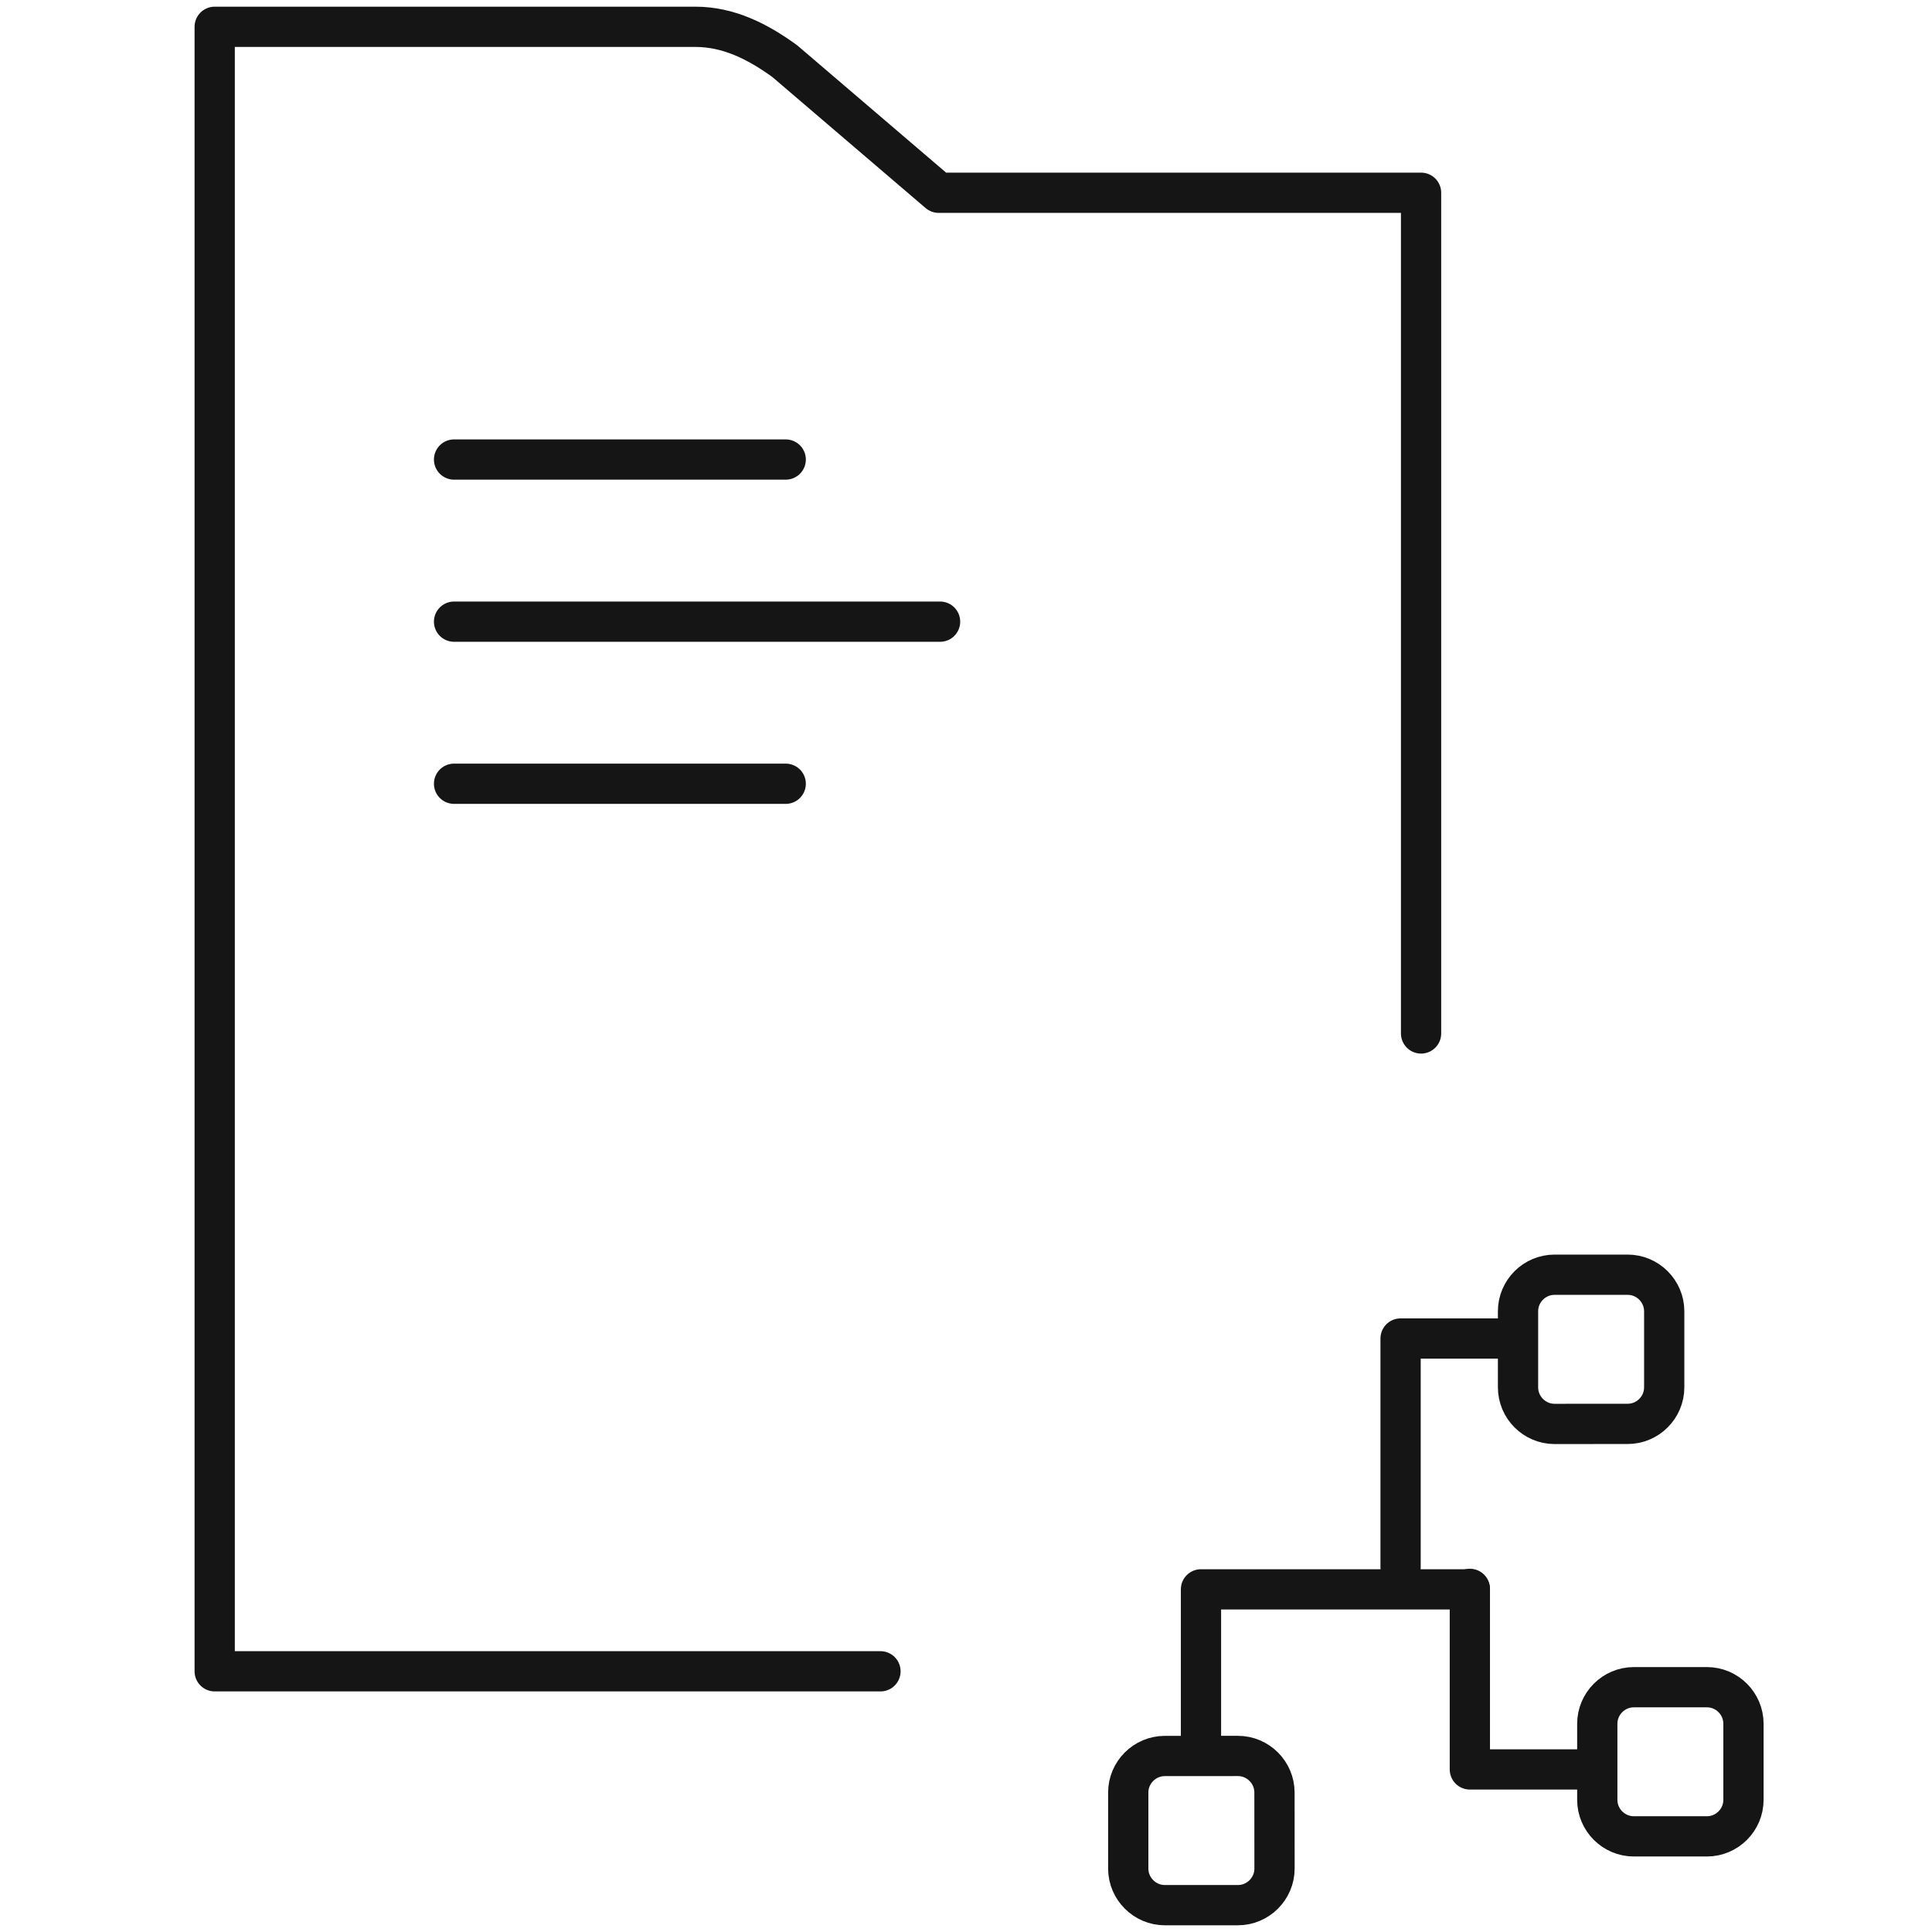
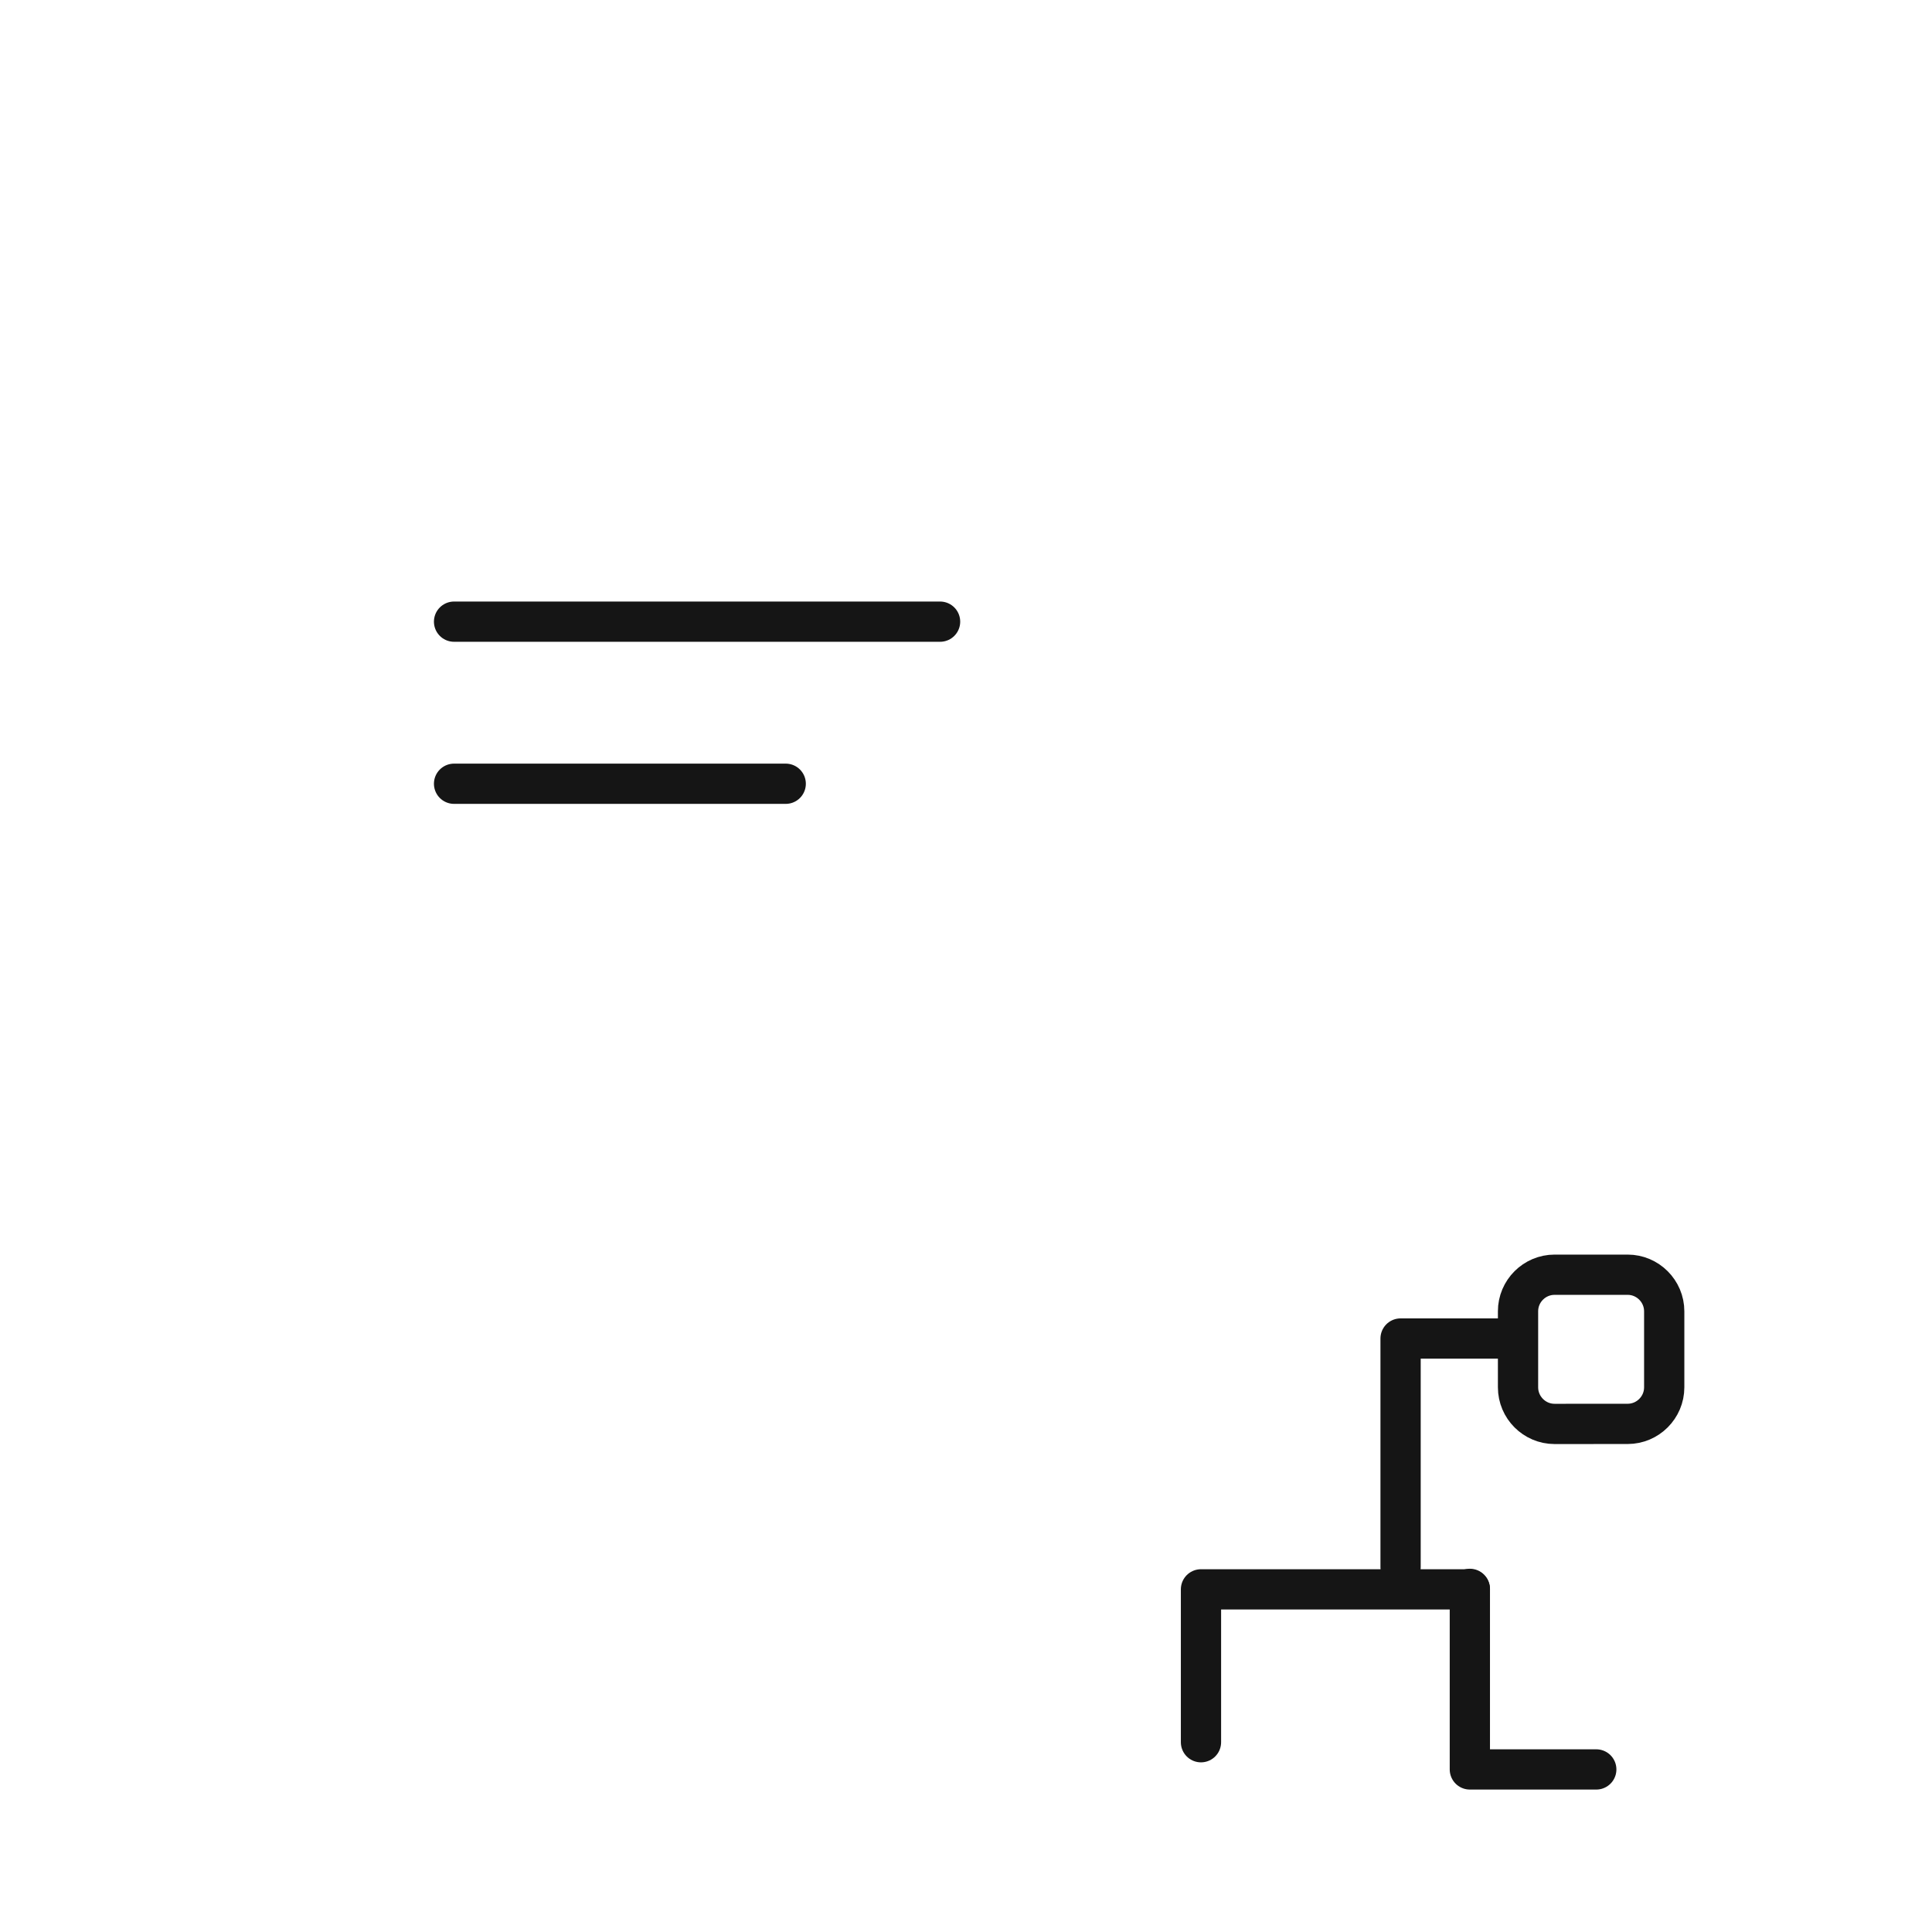
<svg xmlns="http://www.w3.org/2000/svg" width="48" height="48" viewBox="0 0 48 48" fill="none">
-   <path fill-rule="evenodd" clip-rule="evenodd" d="M31.664 44.535L31.665 46.424C31.665 46.924 31.255 47.333 30.756 47.333H28.94C28.441 47.333 28.031 46.924 28.031 46.424V44.535C28.031 44.035 28.44 43.627 28.94 43.627L30.755 43.626C31.255 43.626 31.664 44.035 31.664 44.535Z" stroke="#151515" stroke-linecap="round" stroke-linejoin="round" />
  <path fill-rule="evenodd" clip-rule="evenodd" d="M37.715 32.579V34.468C37.715 34.968 38.123 35.377 38.623 35.377L40.439 35.376C40.939 35.376 41.347 34.967 41.347 34.468V32.579C41.347 32.079 40.938 31.67 40.439 31.67H38.623C38.123 31.67 37.714 32.079 37.715 32.579Z" stroke="#151515" stroke-linecap="round" stroke-linejoin="round" />
-   <path fill-rule="evenodd" clip-rule="evenodd" d="M39.684 42.827V44.716C39.684 45.215 40.092 45.624 40.592 45.624H42.408C42.908 45.624 43.316 45.215 43.316 44.715V42.827C43.316 42.327 42.908 41.918 42.408 41.918H40.592C40.092 41.918 39.684 42.327 39.684 42.827Z" stroke="#151515" stroke-linecap="round" stroke-linejoin="round" />
  <path d="M29.838 43.285V39.487H36.518" stroke="#151515" stroke-linecap="round" stroke-linejoin="round" />
  <path d="M39.659 43.961H36.518V39.475" stroke="#151515" stroke-linecap="round" stroke-linejoin="round" />
  <path d="M37.563 33.255H34.797L34.797 38.938" stroke="#151515" stroke-linecap="round" stroke-linejoin="round" />
-   <path d="M35.306 25.676V4.789H23.321L19.498 1.52C18.813 1.023 18.096 0.666 17.274 0.666H5.334V4.789V41.523H21.875" stroke="#151515" stroke-linecap="round" stroke-linejoin="round" />
  <path d="M11.281 15.445H23.356" stroke="#151515" stroke-linecap="round" stroke-linejoin="round" />
-   <path d="M11.281 11.417H19.521" stroke="#151515" stroke-linecap="round" stroke-linejoin="round" />
  <path d="M11.281 19.472H19.521" stroke="#151515" stroke-linecap="round" stroke-linejoin="round" />
</svg>